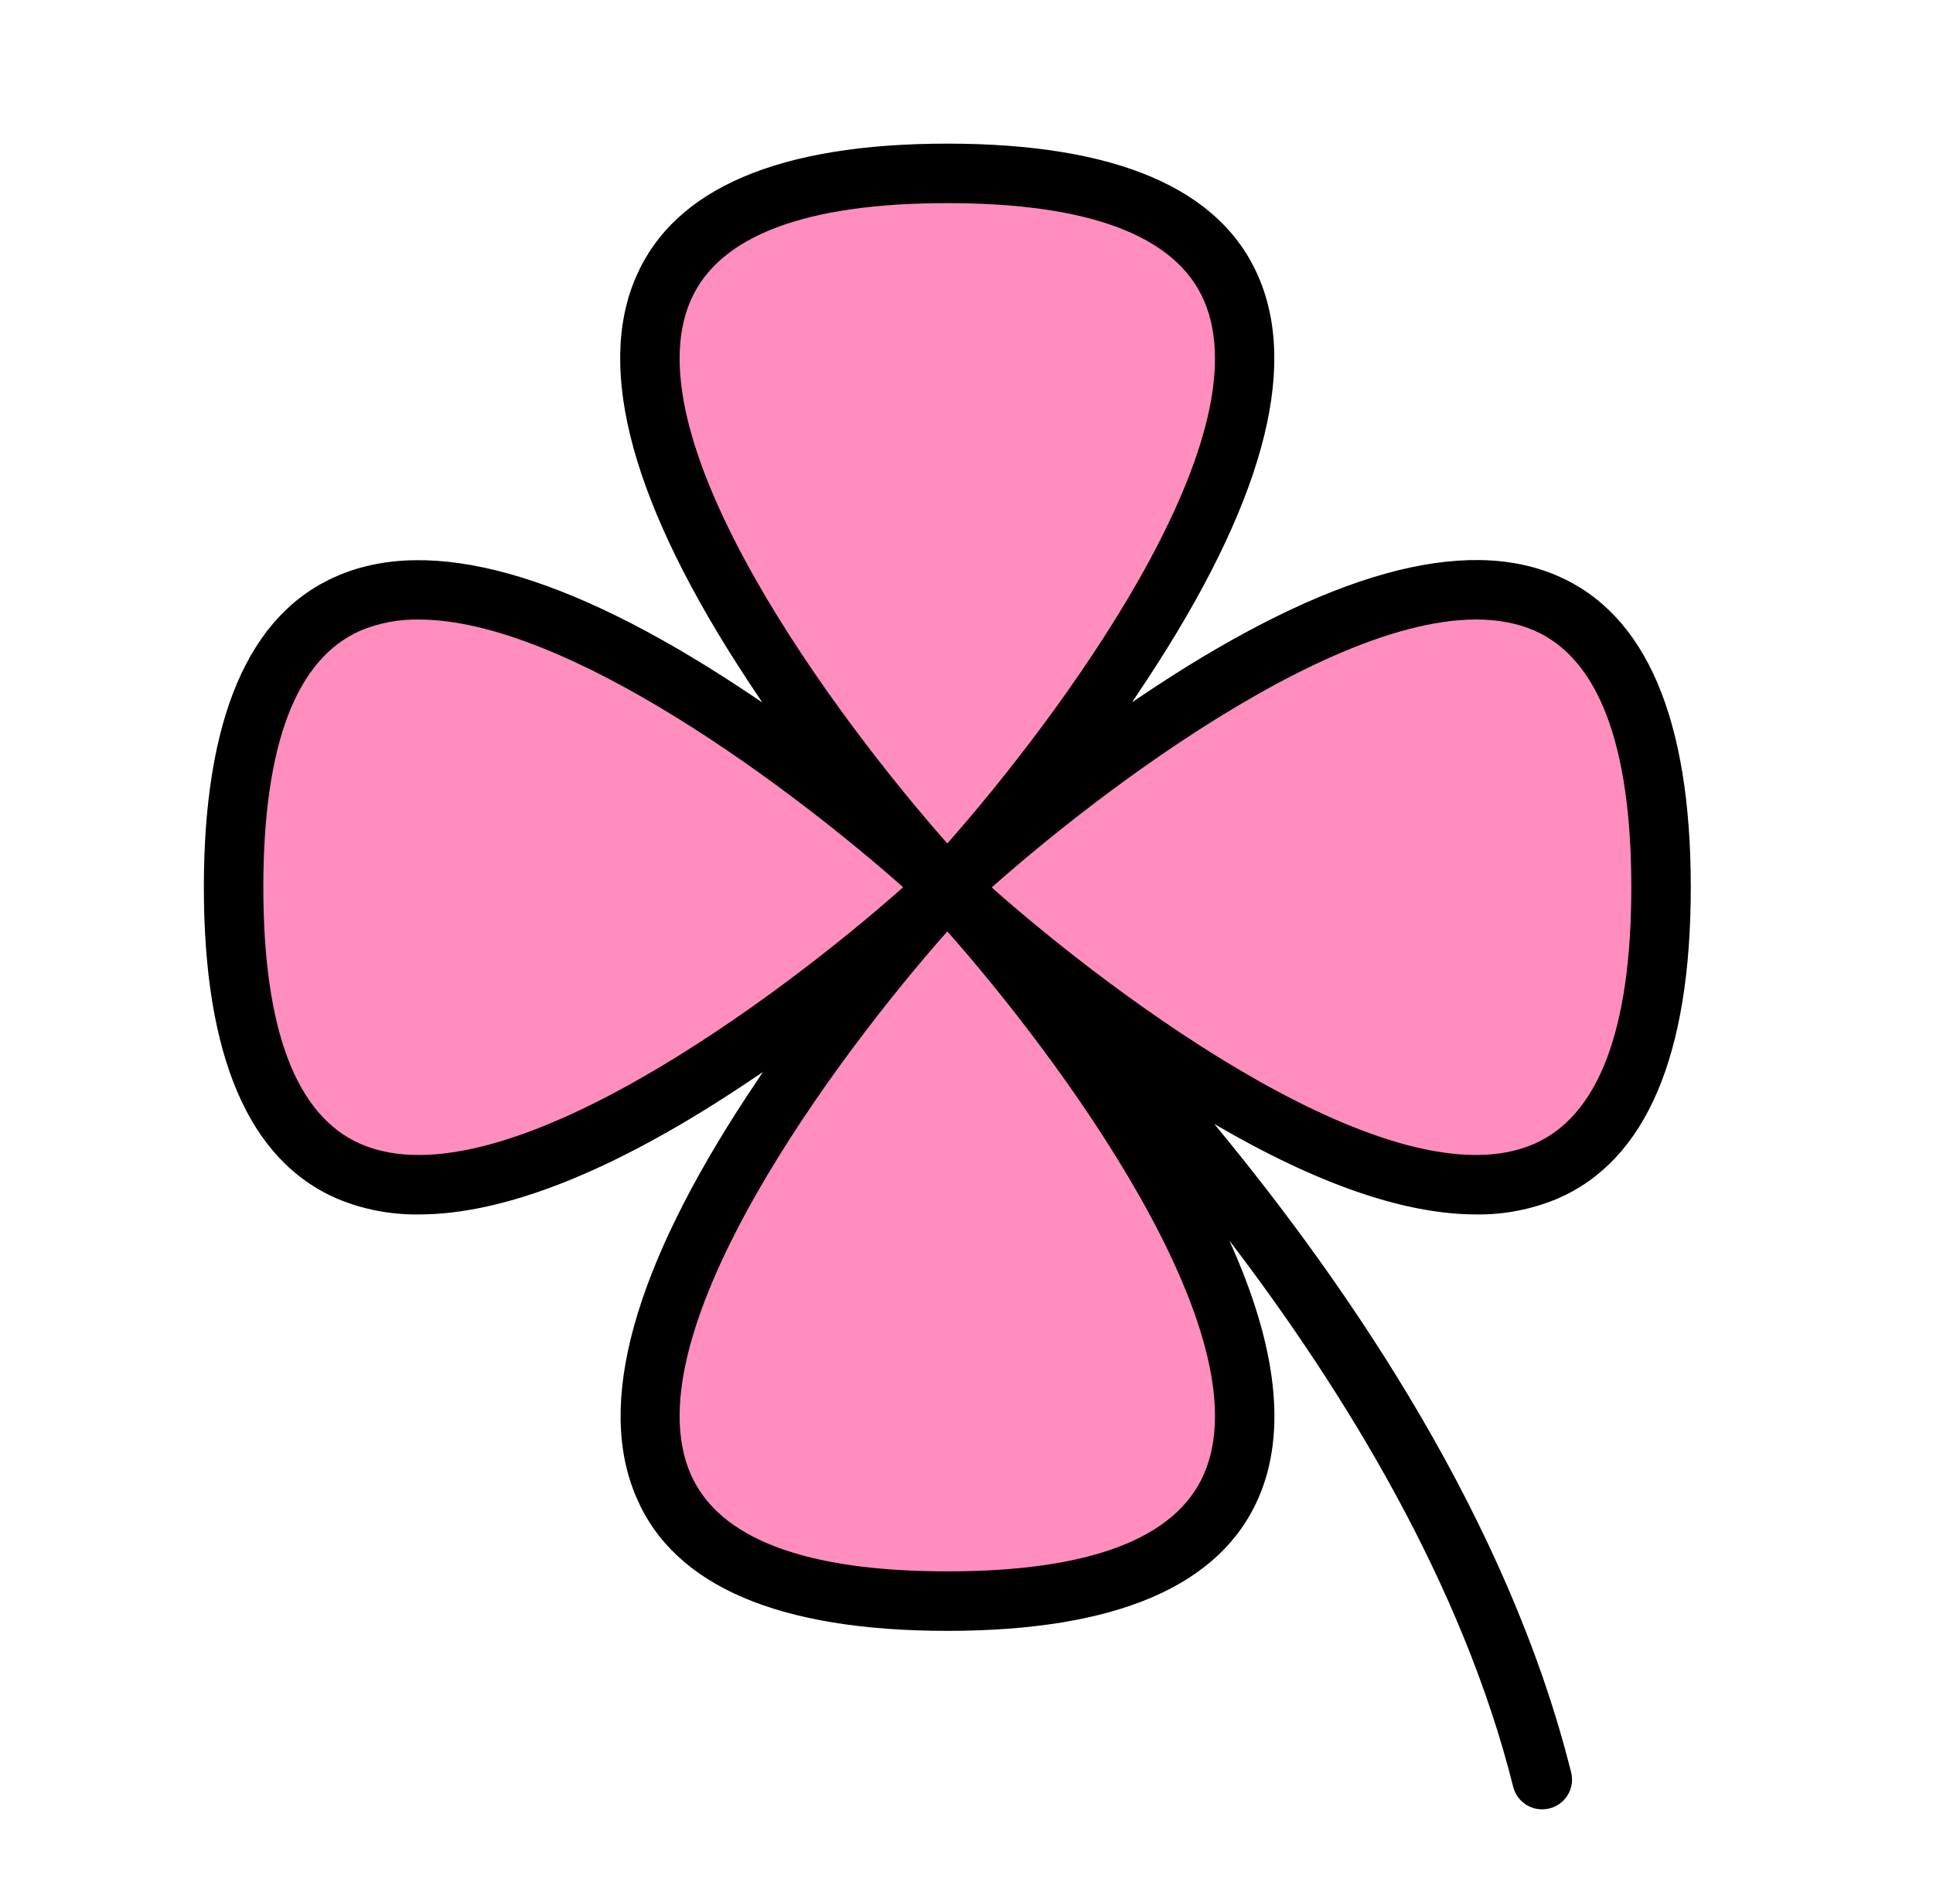
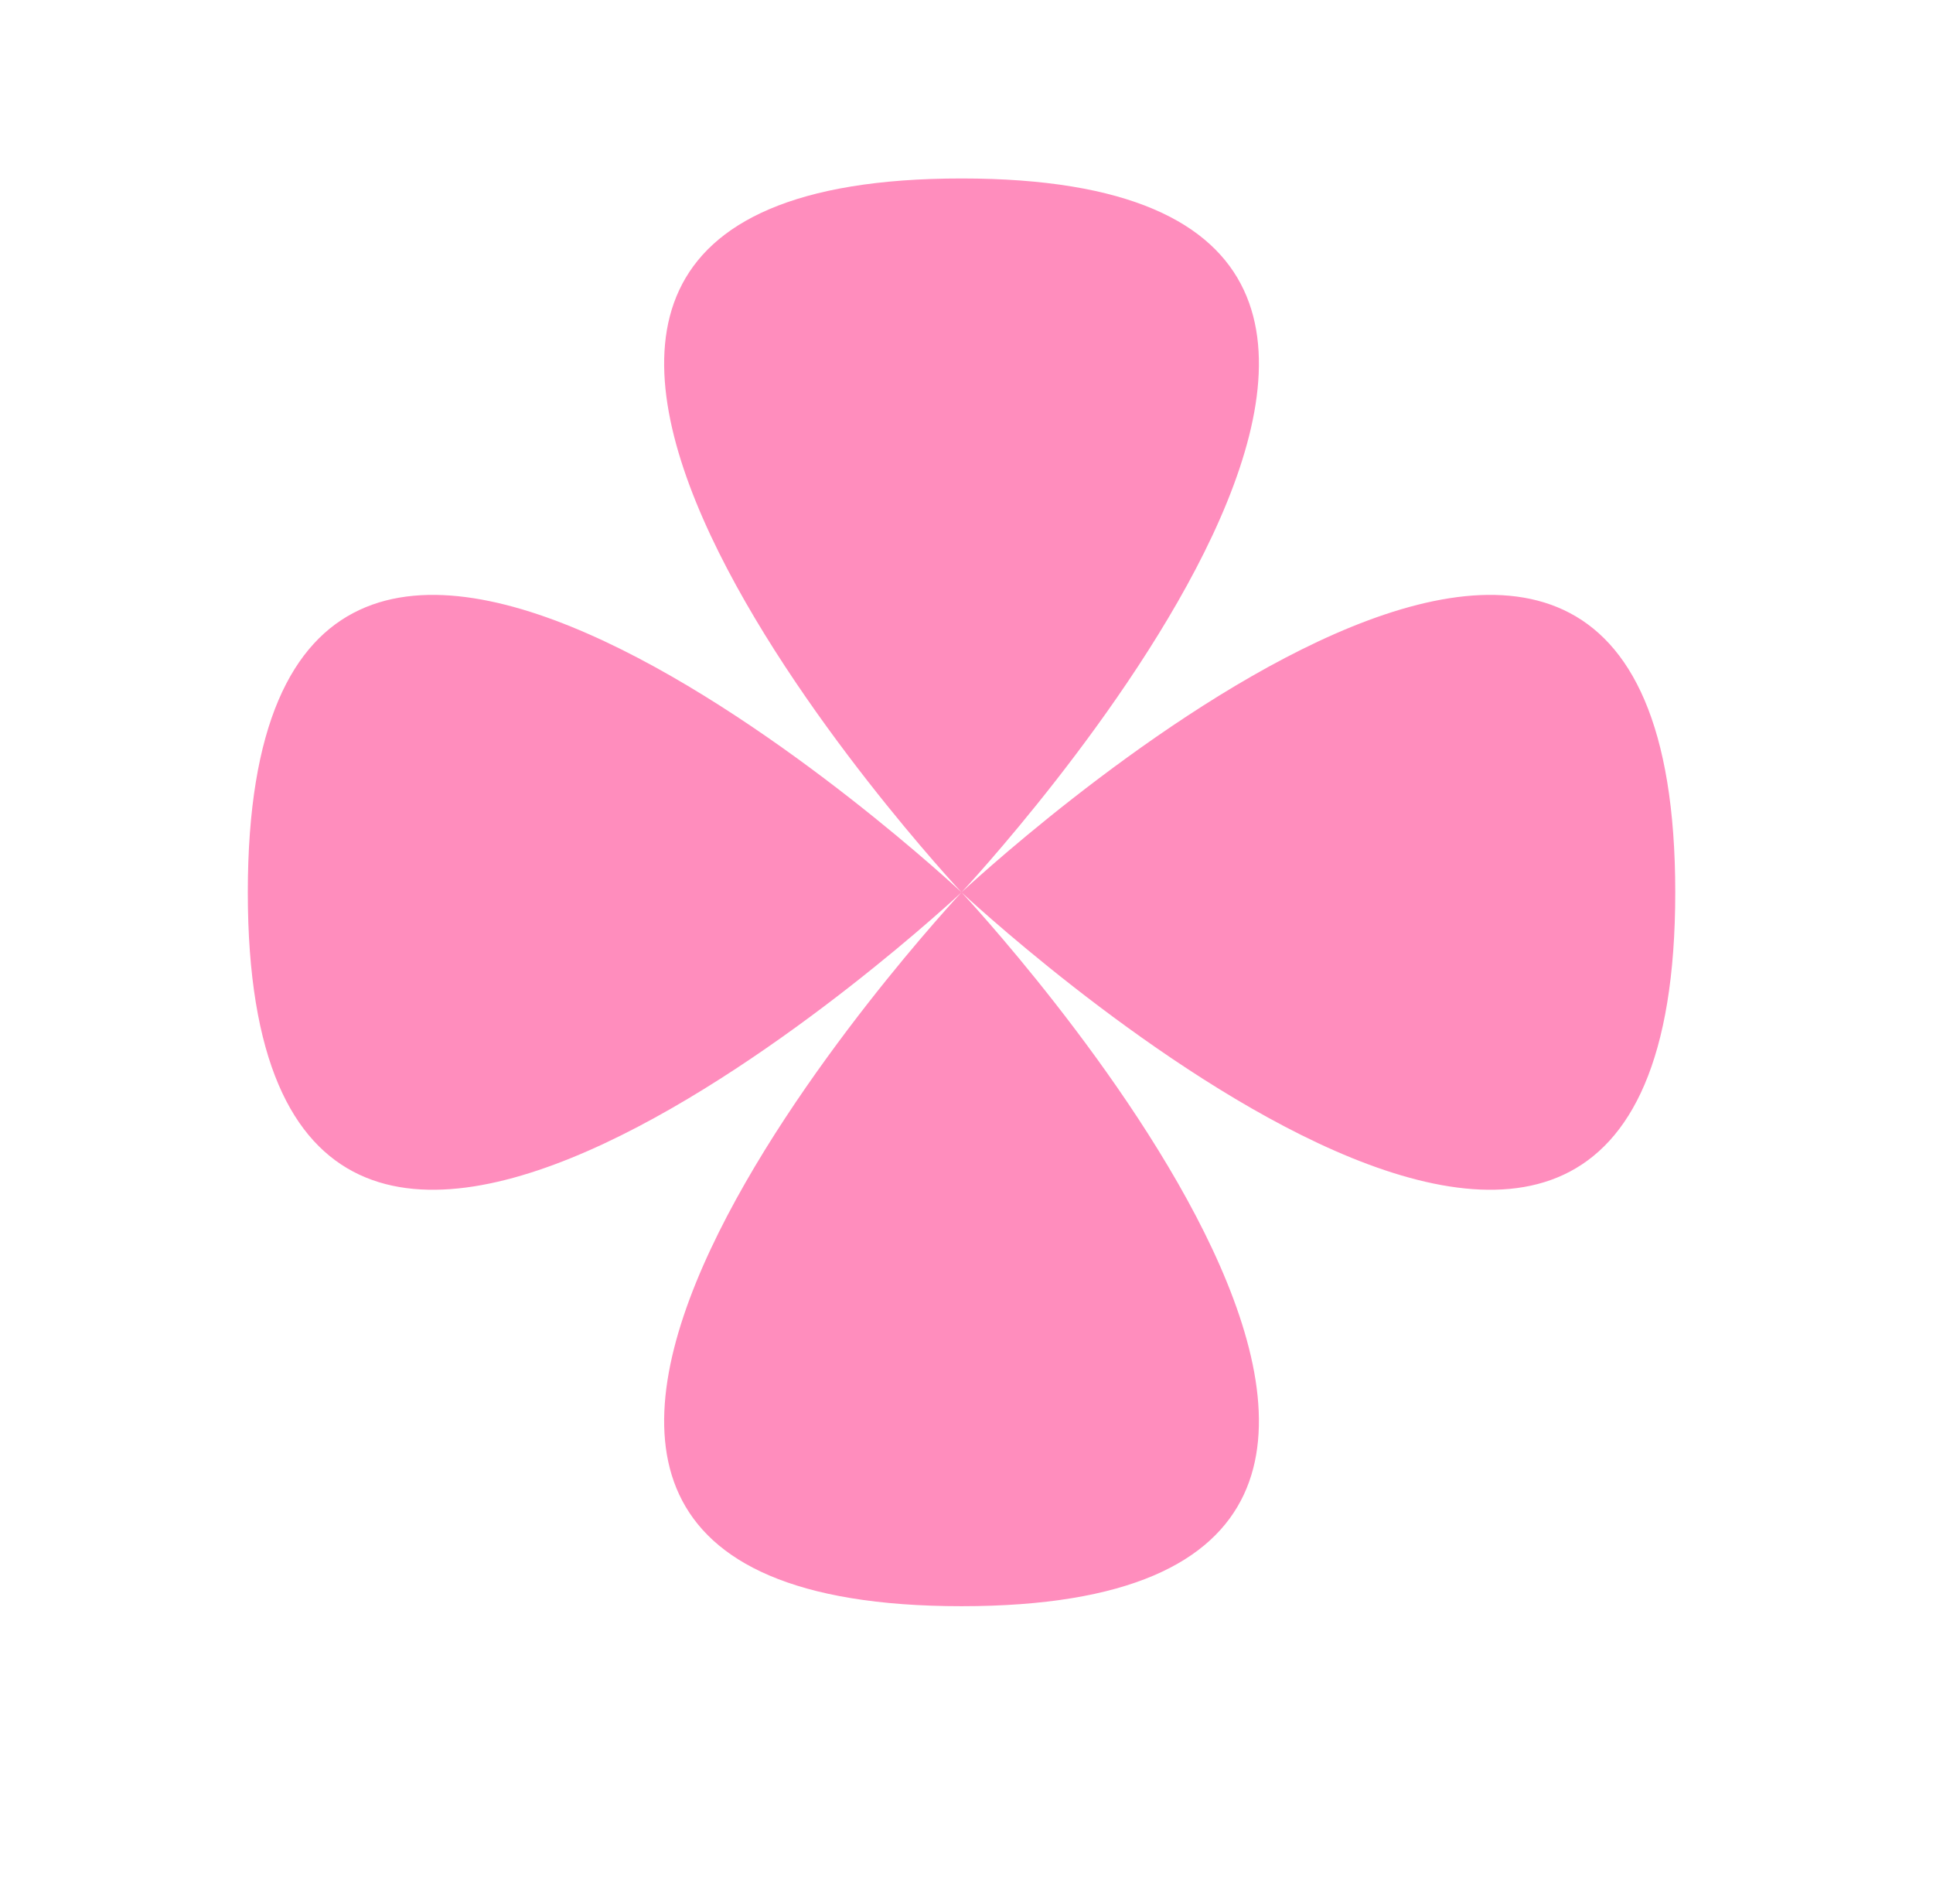
<svg xmlns="http://www.w3.org/2000/svg" width="65" height="64" viewBox="0 0 65 64" fill="none">
  <path d="M32.333 30C32.333 30 9.833 6 32.333 6C54.833 6 32.333 30 32.333 30ZM8.333 30C8.333 52.5 32.333 30 32.333 30C32.333 30 8.333 7.5 8.333 30ZM32.333 54C54.833 54 32.333 30 32.333 30C32.333 30 9.833 54 32.333 54ZM32.333 30C32.333 30 56.333 52.5 56.333 30C56.333 7.5 32.333 30 32.333 30Z" fill="#FF8DBD" />
-   <path d="M52.372 40.299C55.355 39.009 56.855 35.487 56.855 29.829C56.855 24.172 55.355 20.649 52.372 19.359C49.225 17.997 44.665 19.262 38.817 23.109L38.067 23.609C38.234 23.359 38.401 23.109 38.567 22.859C42.42 17.012 43.685 12.452 42.317 9.304C41.035 6.329 37.512 4.829 31.855 4.829C26.197 4.829 22.675 6.329 21.385 9.312C20.022 12.459 21.287 17.019 25.135 22.867C25.302 23.122 25.468 23.372 25.635 23.617L24.885 23.117C19.037 19.264 14.477 17.999 11.33 19.367C8.355 20.649 6.855 24.172 6.855 29.829C6.855 35.487 8.355 39.009 11.337 40.299C12.208 40.663 13.144 40.843 14.087 40.829C16.952 40.829 20.587 39.397 24.902 36.544L25.652 36.044C25.486 36.294 25.319 36.544 25.152 36.794C21.3 42.642 20.035 47.202 21.402 50.347C22.675 53.329 26.197 54.829 31.855 54.829C37.512 54.829 41.035 53.329 42.325 50.344C43.277 48.144 42.942 45.247 41.337 41.704C45.25 46.829 49.19 53.294 50.885 60.079C50.94 60.294 51.066 60.484 51.241 60.62C51.417 60.756 51.633 60.83 51.855 60.829C51.939 60.829 52.023 60.819 52.105 60.799C52.362 60.735 52.583 60.571 52.72 60.343C52.856 60.116 52.897 59.844 52.832 59.587C50.73 51.174 45.47 43.392 40.832 37.787C44.287 39.809 47.237 40.829 49.647 40.829C50.582 40.84 51.51 40.659 52.372 40.299ZM23.222 10.107C24.165 7.932 27.07 6.829 31.855 6.829C36.64 6.829 39.545 7.932 40.487 10.107C42.54 14.842 35.522 24.209 31.855 28.357C28.187 24.209 21.17 14.842 23.222 10.107ZM12.132 38.462C9.957 37.519 8.855 34.614 8.855 29.829C8.855 25.044 9.957 22.139 12.132 21.197C12.75 20.941 13.414 20.816 14.082 20.829C19.102 20.829 26.747 26.617 30.37 29.829C26.235 33.497 16.867 40.514 12.132 38.462ZM40.487 49.552C39.545 51.727 36.64 52.829 31.855 52.829C27.07 52.829 24.165 51.727 23.222 49.552C21.17 44.829 28.187 35.449 31.855 31.314C35.522 35.449 42.54 44.829 40.487 49.552ZM33.382 29.867L33.355 29.829C37.49 26.159 46.855 19.142 51.59 21.197C53.752 22.139 54.855 25.044 54.855 29.829C54.855 34.614 53.752 37.519 51.577 38.462C46.855 40.507 37.537 33.544 33.382 29.867Z" fill="black" />
</svg>